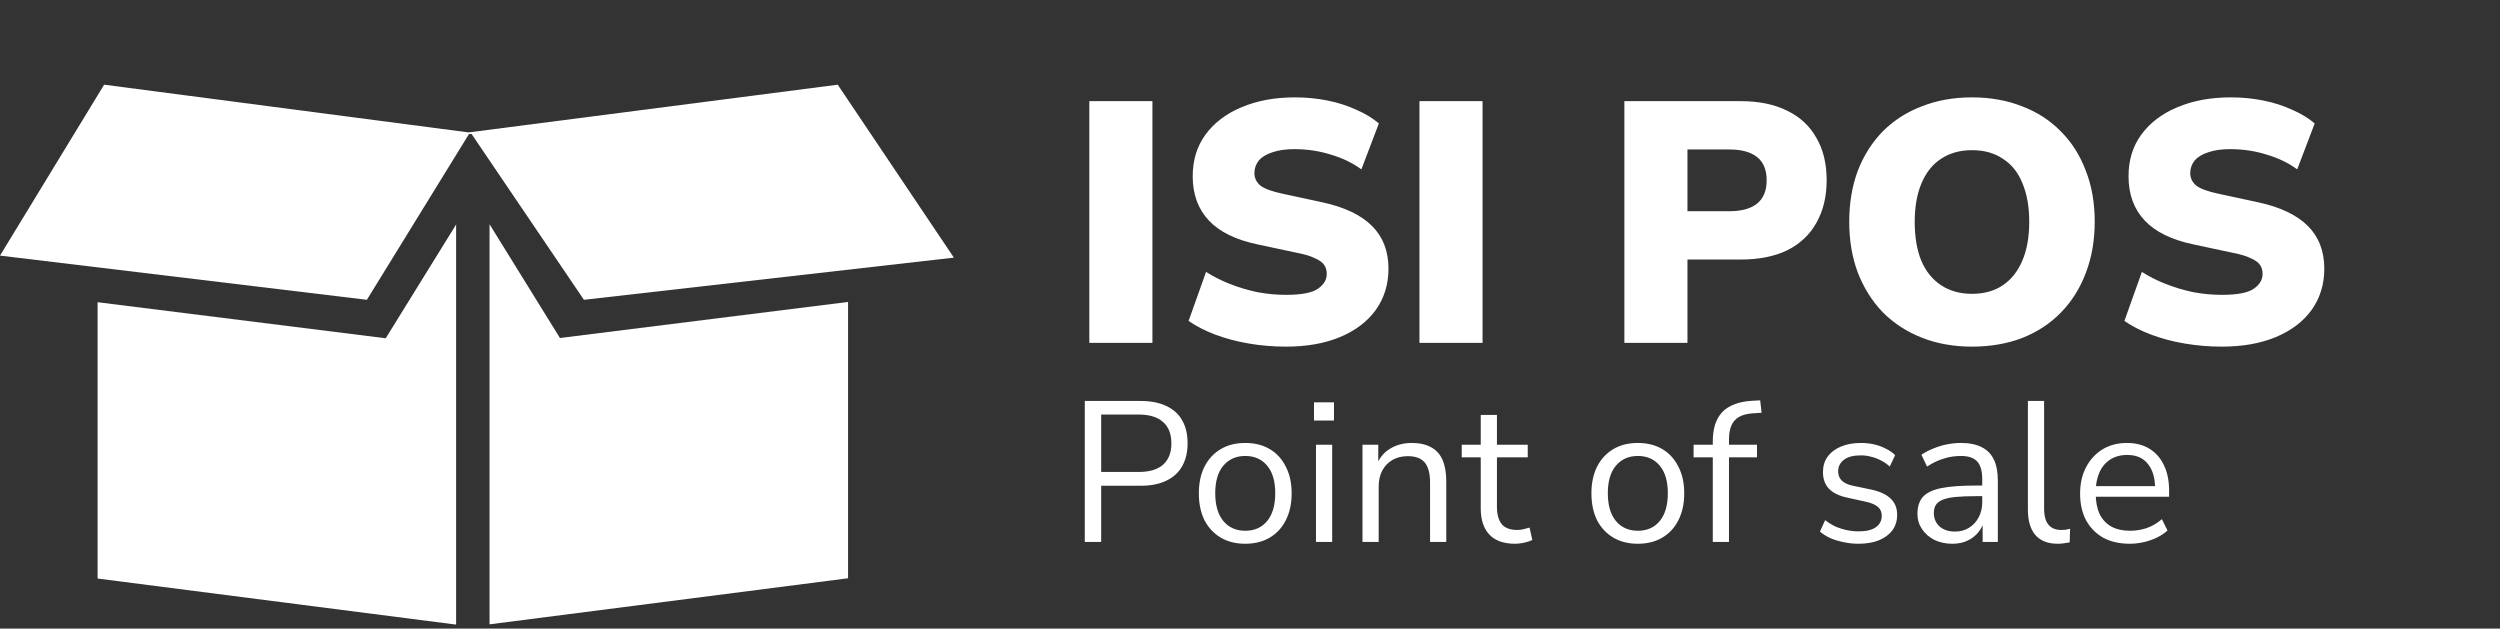
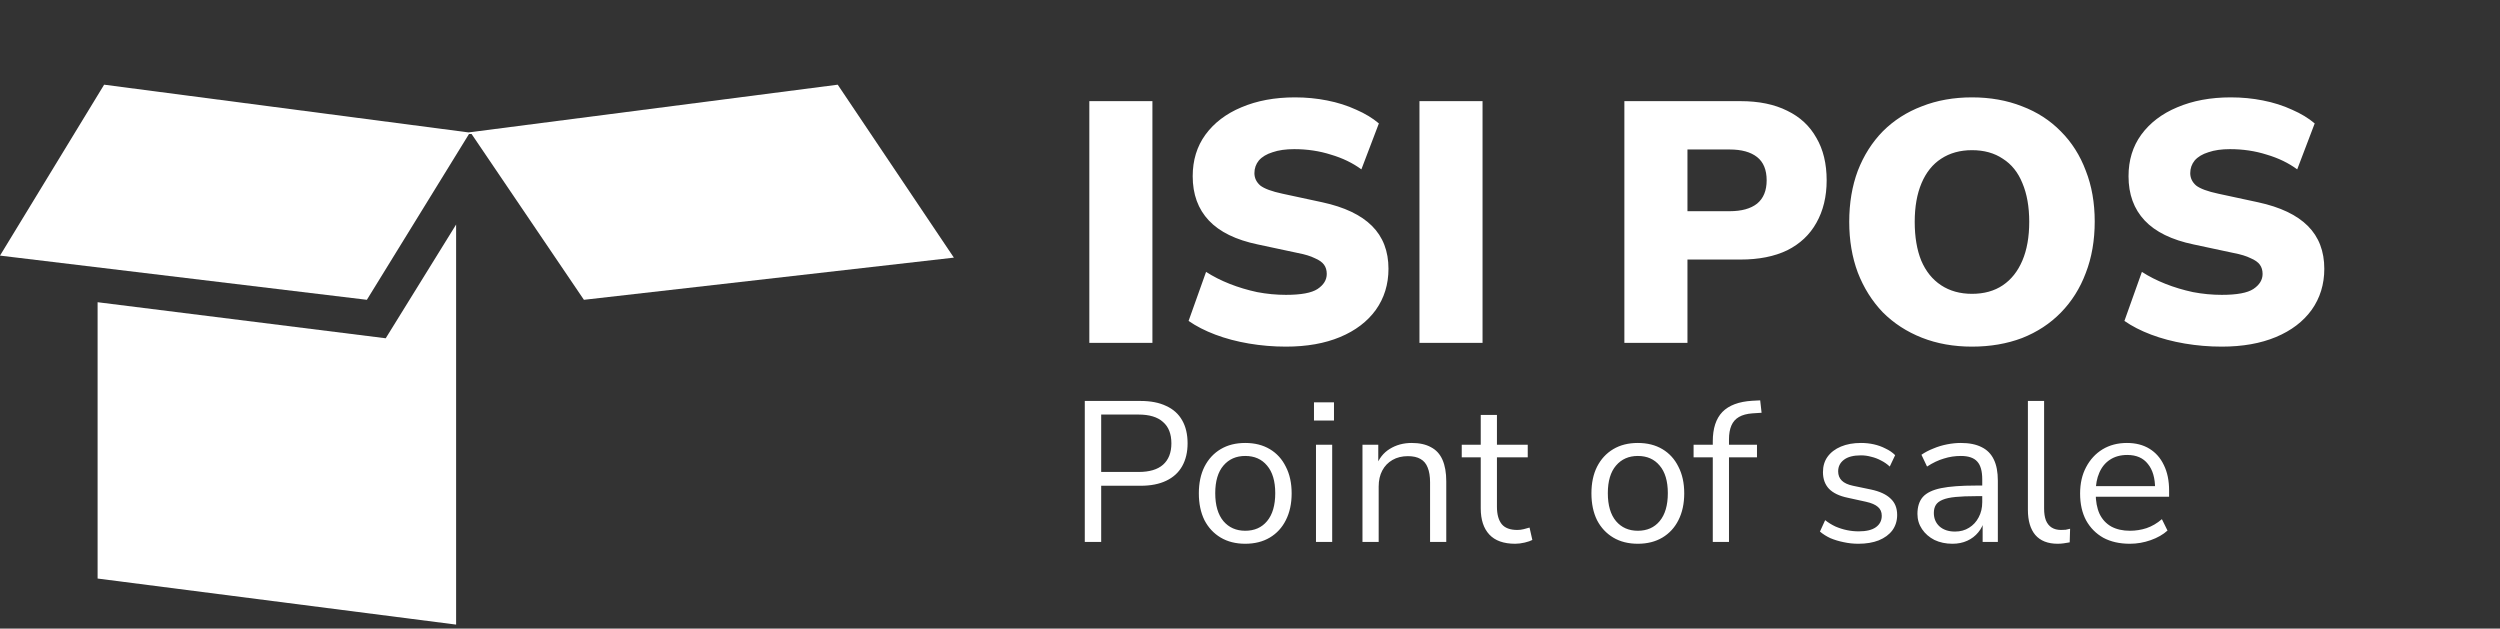
<svg xmlns="http://www.w3.org/2000/svg" width="175" height="44" viewBox="0 0 175 44" fill="none">
  <rect x="0" y="0" width="175" height="44" fill="#333333" stroke="none" />
  <g clip-path="url(#clip0_8355_34969)">
    <path d="M6.832 40.498L31.928 43.722V15.717L27 23.679L6.832 21.155V40.498Z" fill="white" />
-     <path d="M59.364 40.479L34.268 43.703V15.697L39.196 23.66L59.364 21.136V40.479Z" fill="white" />
    <path d="M0 17.892L7.289 5.928L32.799 9.269L58.64 5.928L66.771 18.034L40.874 20.986L33.011 9.38H32.83L25.681 20.986L0 17.892Z" fill="white" />
  </g>
  <path d="M76.253 24V7.08H80.669V24H76.253ZM90.017 24.264C89.137 24.264 88.273 24.192 87.425 24.048C86.577 23.904 85.793 23.696 85.073 23.424C84.353 23.152 83.729 22.832 83.201 22.464L84.425 19.032C84.921 19.352 85.473 19.632 86.081 19.872C86.689 20.112 87.329 20.304 88.001 20.448C88.673 20.576 89.345 20.64 90.017 20.64C91.073 20.64 91.809 20.504 92.225 20.232C92.657 19.944 92.873 19.592 92.873 19.176C92.873 18.92 92.809 18.704 92.681 18.528C92.553 18.352 92.337 18.2 92.033 18.072C91.745 17.928 91.353 17.808 90.857 17.712L88.049 17.112C86.513 16.792 85.369 16.232 84.617 15.432C83.865 14.632 83.489 13.6 83.489 12.336C83.489 11.216 83.785 10.248 84.377 9.432C84.985 8.6 85.825 7.96 86.897 7.512C87.985 7.048 89.233 6.816 90.641 6.816C91.425 6.816 92.177 6.888 92.897 7.032C93.633 7.176 94.313 7.392 94.937 7.68C95.561 7.952 96.089 8.272 96.521 8.64L95.297 11.856C94.689 11.408 93.977 11.064 93.161 10.824C92.361 10.568 91.505 10.44 90.593 10.44C90.001 10.44 89.497 10.512 89.081 10.656C88.665 10.784 88.345 10.976 88.121 11.232C87.913 11.488 87.809 11.784 87.809 12.12C87.809 12.456 87.945 12.744 88.217 12.984C88.505 13.208 89.025 13.4 89.777 13.56L92.561 14.16C94.113 14.496 95.273 15.048 96.041 15.816C96.809 16.584 97.193 17.584 97.193 18.816C97.193 19.904 96.897 20.864 96.305 21.696C95.713 22.512 94.881 23.144 93.809 23.592C92.737 24.04 91.473 24.264 90.017 24.264ZM99.362 24V7.08H103.778V24H99.362ZM113.706 24V7.08H121.842C123.122 7.08 124.21 7.304 125.106 7.752C126.002 8.184 126.682 8.816 127.146 9.648C127.626 10.464 127.866 11.456 127.866 12.624C127.866 13.76 127.626 14.752 127.146 15.6C126.682 16.432 126.002 17.072 125.106 17.52C124.21 17.952 123.122 18.168 121.842 18.168H118.122V24H113.706ZM118.122 14.784H121.074C121.906 14.784 122.546 14.608 122.994 14.256C123.442 13.888 123.666 13.344 123.666 12.624C123.666 11.888 123.442 11.344 122.994 10.992C122.546 10.64 121.906 10.464 121.074 10.464H118.122V14.784ZM138.038 24.264C136.758 24.264 135.59 24.056 134.534 23.64C133.478 23.224 132.566 22.632 131.798 21.864C131.046 21.08 130.462 20.152 130.046 19.08C129.646 18.008 129.446 16.824 129.446 15.528C129.446 14.216 129.646 13.024 130.046 11.952C130.462 10.88 131.046 9.96 131.798 9.192C132.566 8.424 133.478 7.84 134.534 7.44C135.59 7.024 136.758 6.816 138.038 6.816C139.318 6.816 140.486 7.024 141.542 7.44C142.598 7.84 143.502 8.424 144.254 9.192C145.022 9.96 145.606 10.88 146.006 11.952C146.422 13.008 146.63 14.192 146.63 15.504C146.63 16.832 146.422 18.032 146.006 19.104C145.606 20.176 145.022 21.104 144.254 21.888C143.502 22.656 142.598 23.248 141.542 23.664C140.486 24.064 139.318 24.264 138.038 24.264ZM138.038 20.568C138.886 20.568 139.606 20.368 140.198 19.968C140.79 19.568 141.246 18.992 141.566 18.24C141.886 17.488 142.046 16.584 142.046 15.528C142.046 14.472 141.886 13.568 141.566 12.816C141.262 12.064 140.806 11.496 140.198 11.112C139.606 10.712 138.886 10.512 138.038 10.512C137.206 10.512 136.486 10.712 135.878 11.112C135.286 11.496 134.83 12.064 134.51 12.816C134.19 13.568 134.03 14.472 134.03 15.528C134.03 16.584 134.182 17.488 134.486 18.24C134.806 18.992 135.27 19.568 135.878 19.968C136.486 20.368 137.206 20.568 138.038 20.568ZM155.525 24.264C154.645 24.264 153.781 24.192 152.933 24.048C152.085 23.904 151.301 23.696 150.581 23.424C149.861 23.152 149.237 22.832 148.709 22.464L149.933 19.032C150.429 19.352 150.981 19.632 151.589 19.872C152.197 20.112 152.837 20.304 153.509 20.448C154.181 20.576 154.853 20.64 155.525 20.64C156.581 20.64 157.317 20.504 157.733 20.232C158.165 19.944 158.381 19.592 158.381 19.176C158.381 18.92 158.317 18.704 158.189 18.528C158.061 18.352 157.845 18.2 157.541 18.072C157.253 17.928 156.861 17.808 156.365 17.712L153.557 17.112C152.021 16.792 150.877 16.232 150.125 15.432C149.373 14.632 148.997 13.6 148.997 12.336C148.997 11.216 149.293 10.248 149.885 9.432C150.493 8.6 151.333 7.96 152.405 7.512C153.493 7.048 154.741 6.816 156.149 6.816C156.933 6.816 157.685 6.888 158.405 7.032C159.141 7.176 159.821 7.392 160.445 7.68C161.069 7.952 161.597 8.272 162.029 8.64L160.805 11.856C160.197 11.408 159.485 11.064 158.669 10.824C157.869 10.568 157.013 10.44 156.101 10.44C155.509 10.44 155.005 10.512 154.589 10.656C154.173 10.784 153.853 10.976 153.629 11.232C153.421 11.488 153.317 11.784 153.317 12.12C153.317 12.456 153.453 12.744 153.725 12.984C154.013 13.208 154.533 13.4 155.285 13.56L158.069 14.16C159.621 14.496 160.781 15.048 161.549 15.816C162.317 16.584 162.701 17.584 162.701 18.816C162.701 19.904 162.405 20.864 161.813 21.696C161.221 22.512 160.389 23.144 159.317 23.592C158.245 24.04 156.981 24.264 155.525 24.264Z" fill="white" />
  <path d="M75.935 37.937V28.067H79.841C80.55 28.067 81.147 28.183 81.633 28.417C82.127 28.641 82.501 28.977 82.753 29.425C83.005 29.863 83.131 30.4 83.131 31.035C83.131 31.651 83.005 32.183 82.753 32.631C82.501 33.079 82.127 33.419 81.633 33.653C81.147 33.886 80.55 34.003 79.841 34.003H77.083V37.937H75.935ZM77.083 33.037H79.701C80.457 33.037 81.026 32.869 81.409 32.533C81.801 32.187 81.997 31.688 81.997 31.035C81.997 30.372 81.801 29.873 81.409 29.537C81.026 29.191 80.457 29.019 79.701 29.019H77.083V33.037ZM87.167 38.063C86.505 38.063 85.931 37.918 85.445 37.629C84.96 37.339 84.582 36.933 84.311 36.411C84.05 35.879 83.919 35.253 83.919 34.535C83.919 33.816 84.05 33.195 84.311 32.673C84.582 32.141 84.96 31.73 85.445 31.441C85.931 31.151 86.505 31.007 87.167 31.007C87.83 31.007 88.404 31.151 88.889 31.441C89.375 31.73 89.748 32.141 90.009 32.673C90.28 33.195 90.415 33.816 90.415 34.535C90.415 35.253 90.28 35.879 90.009 36.411C89.748 36.933 89.375 37.339 88.889 37.629C88.404 37.918 87.83 38.063 87.167 38.063ZM87.167 37.153C87.811 37.153 88.32 36.929 88.693 36.481C89.076 36.023 89.267 35.37 89.267 34.521C89.267 33.681 89.076 33.037 88.693 32.589C88.32 32.141 87.811 31.917 87.167 31.917C86.533 31.917 86.024 32.141 85.641 32.589C85.259 33.037 85.067 33.681 85.067 34.521C85.067 35.37 85.259 36.023 85.641 36.481C86.024 36.929 86.533 37.153 87.167 37.153ZM91.979 29.439V28.165H93.379V29.439H91.979ZM92.119 37.937V31.133H93.253V37.937H92.119ZM95.373 37.937V31.133H96.479V32.645H96.325C96.521 32.103 96.838 31.697 97.277 31.427C97.725 31.147 98.238 31.007 98.817 31.007C99.358 31.007 99.806 31.105 100.161 31.301C100.525 31.487 100.795 31.781 100.973 32.183C101.15 32.584 101.239 33.088 101.239 33.695V37.937H100.105V33.765C100.105 33.345 100.049 32.999 99.937 32.729C99.834 32.458 99.666 32.257 99.433 32.127C99.209 31.996 98.915 31.931 98.551 31.931C98.14 31.931 97.781 32.019 97.473 32.197C97.165 32.374 96.927 32.621 96.759 32.939C96.591 33.256 96.507 33.629 96.507 34.059V37.937H95.373ZM106.06 38.063C105.257 38.063 104.655 37.848 104.254 37.419C103.852 36.989 103.652 36.378 103.652 35.585V32.015H102.322V31.133H103.652V29.047H104.786V31.133H106.942V32.015H104.786V35.473C104.786 36.005 104.898 36.411 105.122 36.691C105.346 36.961 105.71 37.097 106.214 37.097C106.363 37.097 106.512 37.078 106.662 37.041C106.811 37.003 106.946 36.966 107.068 36.929L107.264 37.797C107.142 37.862 106.965 37.923 106.732 37.979C106.498 38.035 106.274 38.063 106.06 38.063ZM114.648 38.063C113.985 38.063 113.411 37.918 112.926 37.629C112.441 37.339 112.063 36.933 111.792 36.411C111.531 35.879 111.4 35.253 111.4 34.535C111.4 33.816 111.531 33.195 111.792 32.673C112.063 32.141 112.441 31.73 112.926 31.441C113.411 31.151 113.985 31.007 114.648 31.007C115.311 31.007 115.885 31.151 116.37 31.441C116.855 31.73 117.229 32.141 117.49 32.673C117.761 33.195 117.896 33.816 117.896 34.535C117.896 35.253 117.761 35.879 117.49 36.411C117.229 36.933 116.855 37.339 116.37 37.629C115.885 37.918 115.311 38.063 114.648 38.063ZM114.648 37.153C115.292 37.153 115.801 36.929 116.174 36.481C116.557 36.023 116.748 35.37 116.748 34.521C116.748 33.681 116.557 33.037 116.174 32.589C115.801 32.141 115.292 31.917 114.648 31.917C114.013 31.917 113.505 32.141 113.122 32.589C112.739 33.037 112.548 33.681 112.548 34.521C112.548 35.37 112.739 36.023 113.122 36.481C113.505 36.929 114.013 37.153 114.648 37.153ZM119.895 37.937V32.015H118.551V31.133H120.203L119.895 31.427V30.895C119.895 29.989 120.119 29.303 120.567 28.837C121.024 28.37 121.724 28.109 122.667 28.053L123.213 28.025L123.311 28.893L122.667 28.935C122.284 28.963 121.971 29.047 121.729 29.187C121.486 29.327 121.309 29.527 121.197 29.789C121.085 30.05 121.029 30.372 121.029 30.755V31.343L120.861 31.133H122.989V32.015H121.029V37.937H119.895ZM130.085 38.063C129.73 38.063 129.385 38.025 129.049 37.951C128.722 37.885 128.414 37.792 128.125 37.671C127.845 37.54 127.602 37.386 127.397 37.209L127.761 36.411C127.985 36.588 128.227 36.737 128.489 36.859C128.75 36.971 129.016 37.055 129.287 37.111C129.557 37.167 129.833 37.195 130.113 37.195C130.645 37.195 131.046 37.097 131.317 36.901C131.587 36.705 131.723 36.439 131.723 36.103C131.723 35.841 131.634 35.636 131.457 35.487C131.279 35.328 130.999 35.207 130.617 35.123L129.343 34.843C128.755 34.721 128.316 34.511 128.027 34.213C127.747 33.914 127.607 33.527 127.607 33.051C127.607 32.631 127.714 32.271 127.929 31.973C128.153 31.665 128.465 31.427 128.867 31.259C129.268 31.091 129.735 31.007 130.267 31.007C130.584 31.007 130.887 31.039 131.177 31.105C131.466 31.17 131.737 31.268 131.989 31.399C132.25 31.52 132.474 31.674 132.661 31.861L132.283 32.659C132.105 32.491 131.905 32.351 131.681 32.239C131.457 32.117 131.223 32.029 130.981 31.973C130.747 31.907 130.509 31.875 130.267 31.875C129.744 31.875 129.347 31.977 129.077 32.183C128.806 32.388 128.671 32.659 128.671 32.995C128.671 33.256 128.755 33.471 128.923 33.639C129.091 33.807 129.352 33.928 129.707 34.003L130.981 34.269C131.587 34.399 132.04 34.609 132.339 34.899C132.647 35.179 132.801 35.561 132.801 36.047C132.801 36.457 132.689 36.817 132.465 37.125C132.241 37.423 131.923 37.657 131.513 37.825C131.111 37.983 130.635 38.063 130.085 38.063ZM136.671 38.063C136.204 38.063 135.784 37.974 135.411 37.797C135.047 37.61 134.758 37.358 134.543 37.041C134.328 36.723 134.221 36.369 134.221 35.977C134.221 35.473 134.347 35.076 134.599 34.787C134.86 34.497 135.285 34.292 135.873 34.171C136.47 34.049 137.282 33.989 138.309 33.989H138.939V34.731H138.323C137.754 34.731 137.278 34.749 136.895 34.787C136.512 34.824 136.209 34.889 135.985 34.983C135.761 35.076 135.602 35.197 135.509 35.347C135.416 35.496 135.369 35.683 135.369 35.907C135.369 36.289 135.5 36.602 135.761 36.845C136.032 37.087 136.396 37.209 136.853 37.209C137.226 37.209 137.553 37.12 137.833 36.943C138.122 36.765 138.346 36.523 138.505 36.215C138.673 35.907 138.757 35.552 138.757 35.151V33.555C138.757 32.976 138.64 32.561 138.407 32.309C138.174 32.047 137.791 31.917 137.259 31.917C136.848 31.917 136.452 31.977 136.069 32.099C135.686 32.211 135.294 32.397 134.893 32.659L134.501 31.833C134.744 31.665 135.019 31.52 135.327 31.399C135.635 31.268 135.957 31.17 136.293 31.105C136.629 31.039 136.951 31.007 137.259 31.007C137.847 31.007 138.332 31.105 138.715 31.301C139.098 31.487 139.382 31.777 139.569 32.169C139.756 32.551 139.849 33.046 139.849 33.653V37.937H138.785V36.355H138.911C138.836 36.709 138.692 37.013 138.477 37.265C138.272 37.517 138.015 37.713 137.707 37.853C137.399 37.993 137.054 38.063 136.671 38.063ZM144.039 38.063C143.348 38.063 142.825 37.857 142.471 37.447C142.125 37.036 141.953 36.448 141.953 35.683V28.067H143.087V35.599C143.087 35.925 143.129 36.201 143.213 36.425C143.306 36.649 143.441 36.817 143.619 36.929C143.796 37.041 144.015 37.097 144.277 37.097C144.389 37.097 144.496 37.092 144.599 37.083C144.711 37.064 144.813 37.041 144.907 37.013L144.879 37.965C144.729 37.993 144.585 38.016 144.445 38.035C144.314 38.053 144.179 38.063 144.039 38.063ZM149.093 38.063C148.374 38.063 147.754 37.923 147.231 37.643C146.718 37.353 146.316 36.947 146.027 36.425C145.747 35.902 145.607 35.277 145.607 34.549C145.607 33.839 145.747 33.223 146.027 32.701C146.307 32.169 146.69 31.753 147.175 31.455C147.67 31.156 148.239 31.007 148.883 31.007C149.499 31.007 150.026 31.142 150.465 31.413C150.904 31.683 151.24 32.066 151.473 32.561C151.716 33.055 151.837 33.648 151.837 34.339V34.773H146.475V34.031H151.081L150.857 34.213C150.857 33.466 150.689 32.887 150.353 32.477C150.026 32.057 149.546 31.847 148.911 31.847C148.435 31.847 148.029 31.959 147.693 32.183C147.366 32.397 147.119 32.701 146.951 33.093C146.783 33.475 146.699 33.923 146.699 34.437V34.521C146.699 35.09 146.788 35.571 146.965 35.963C147.152 36.355 147.427 36.653 147.791 36.859C148.155 37.055 148.589 37.153 149.093 37.153C149.494 37.153 149.882 37.092 150.255 36.971C150.638 36.84 150.997 36.63 151.333 36.341L151.725 37.139C151.417 37.419 151.025 37.643 150.549 37.811C150.073 37.979 149.588 38.063 149.093 38.063Z" fill="white" />
  <defs>
    <clipPath id="clip0_8355_34969">
      <rect width="66.771" height="37.794" fill="white" transform="translate(0 5.928)" />
    </clipPath>
  </defs>
</svg>